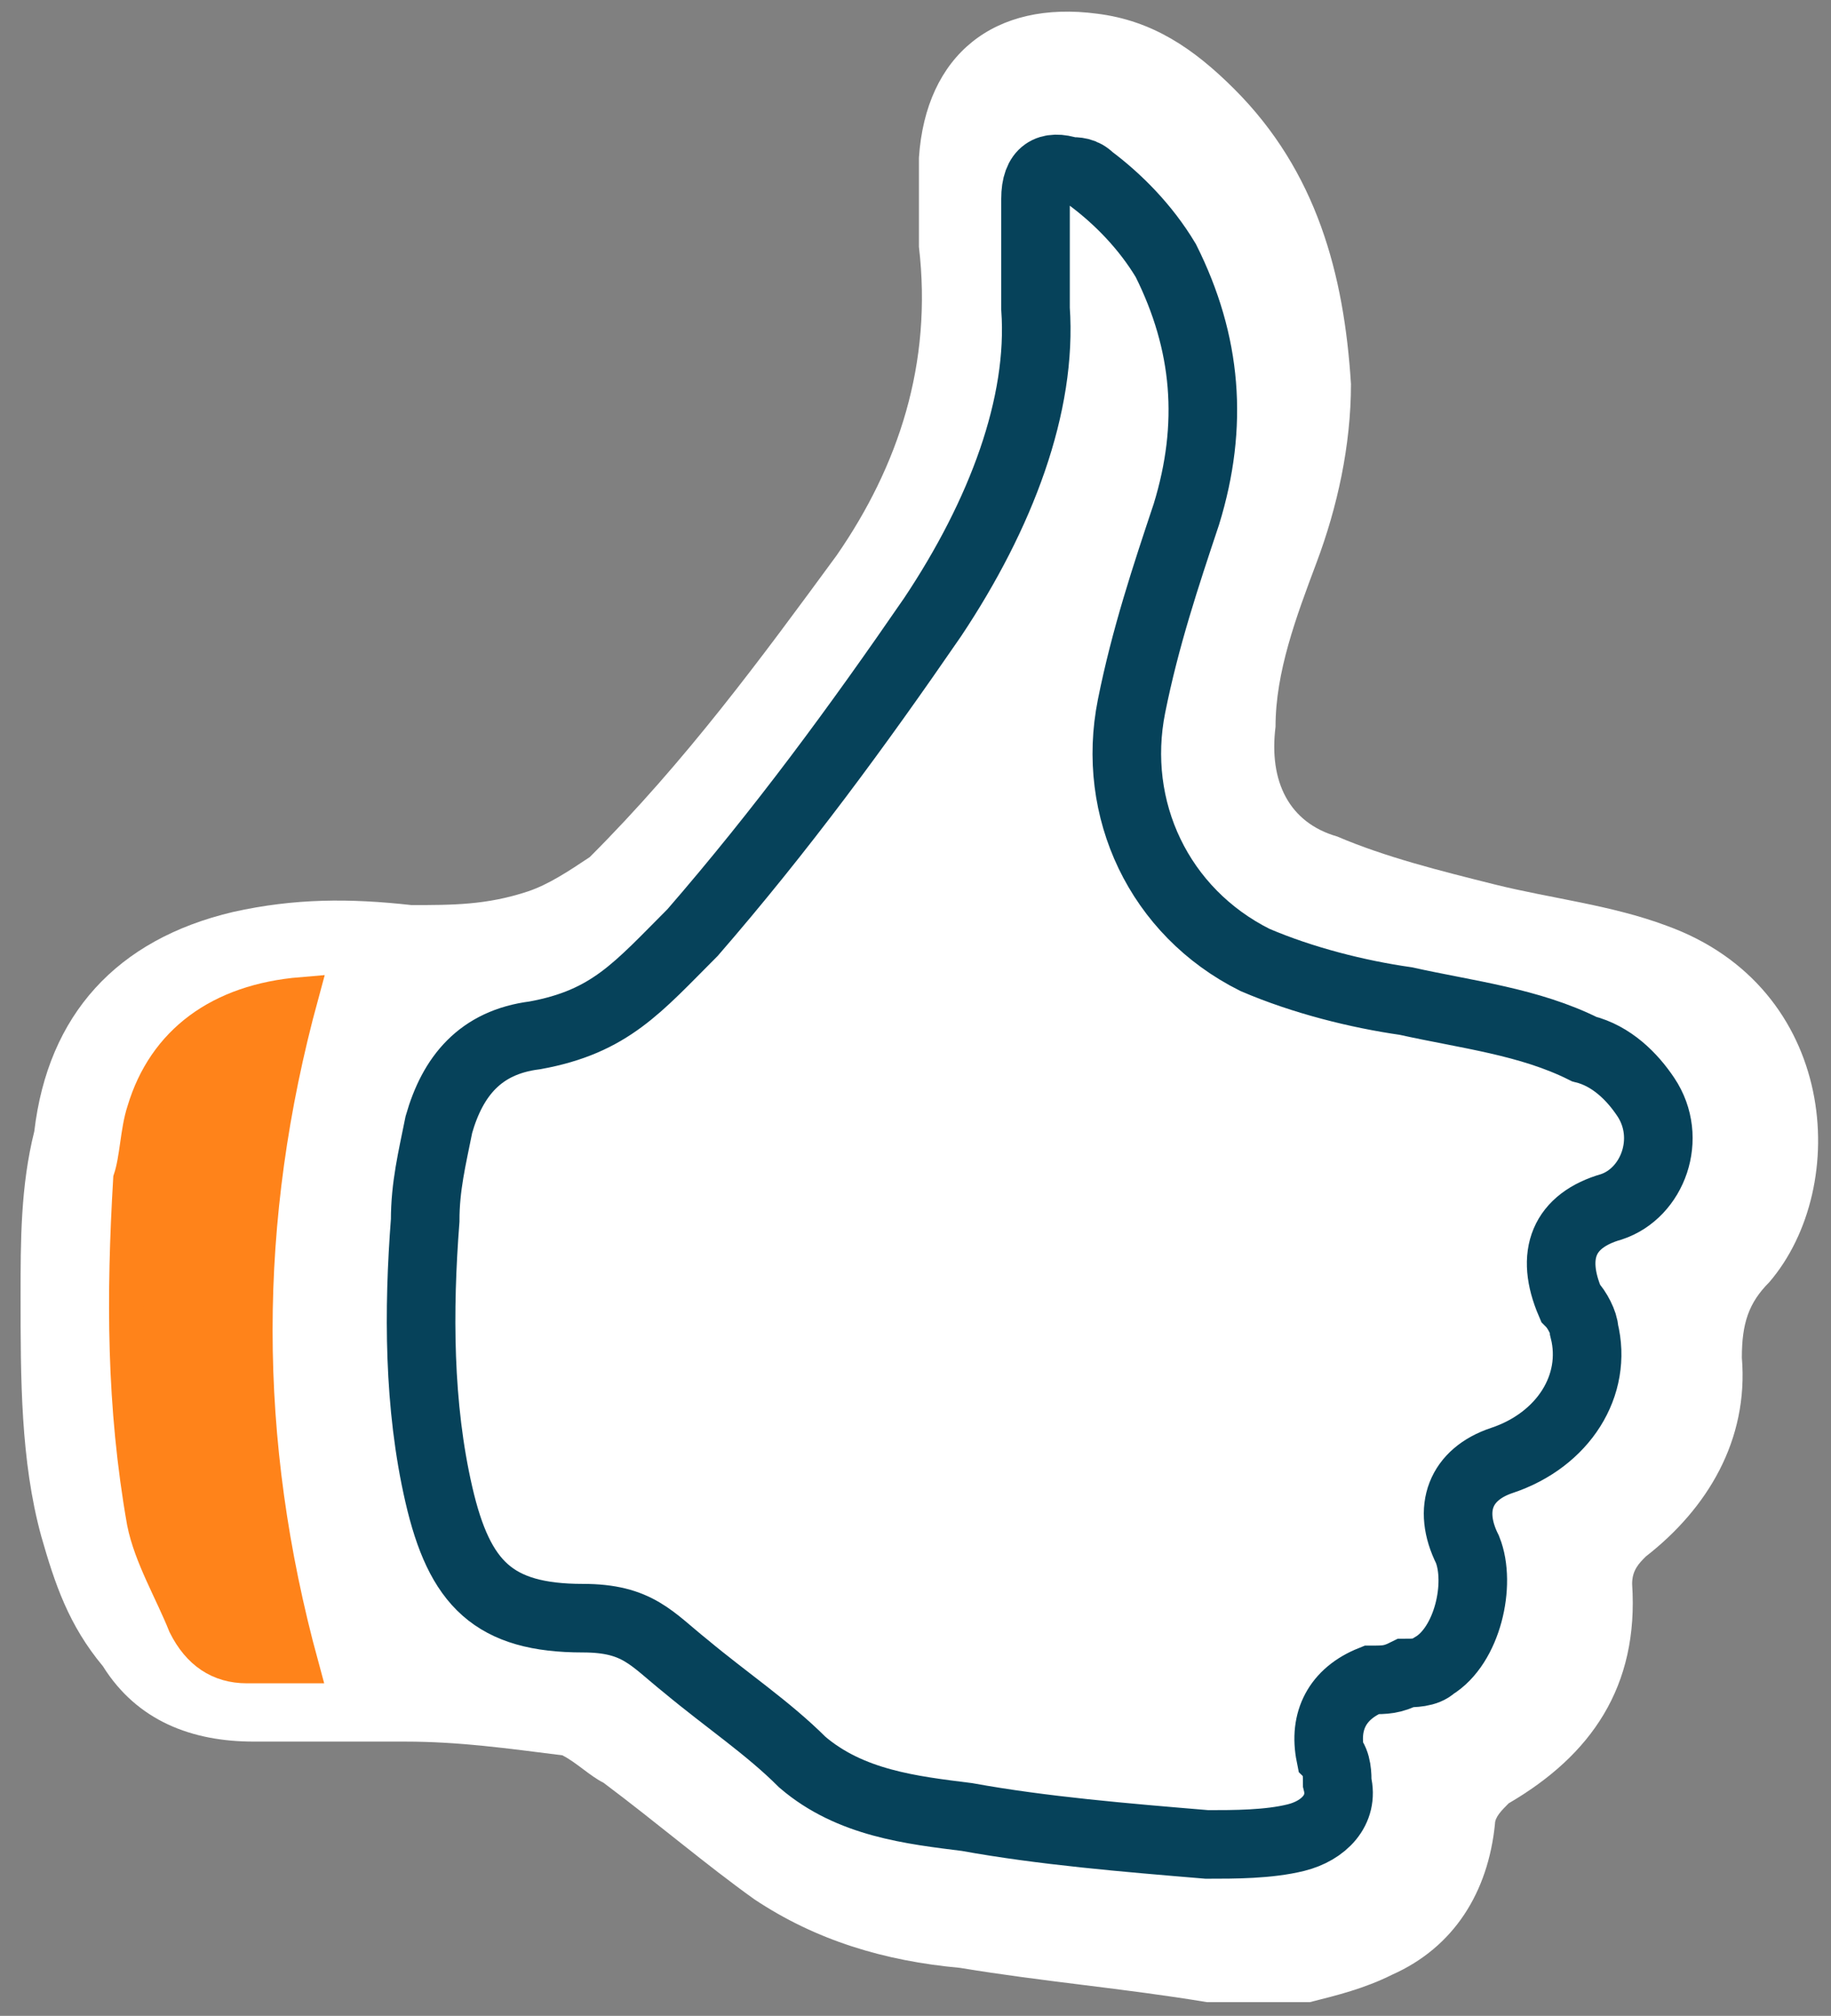
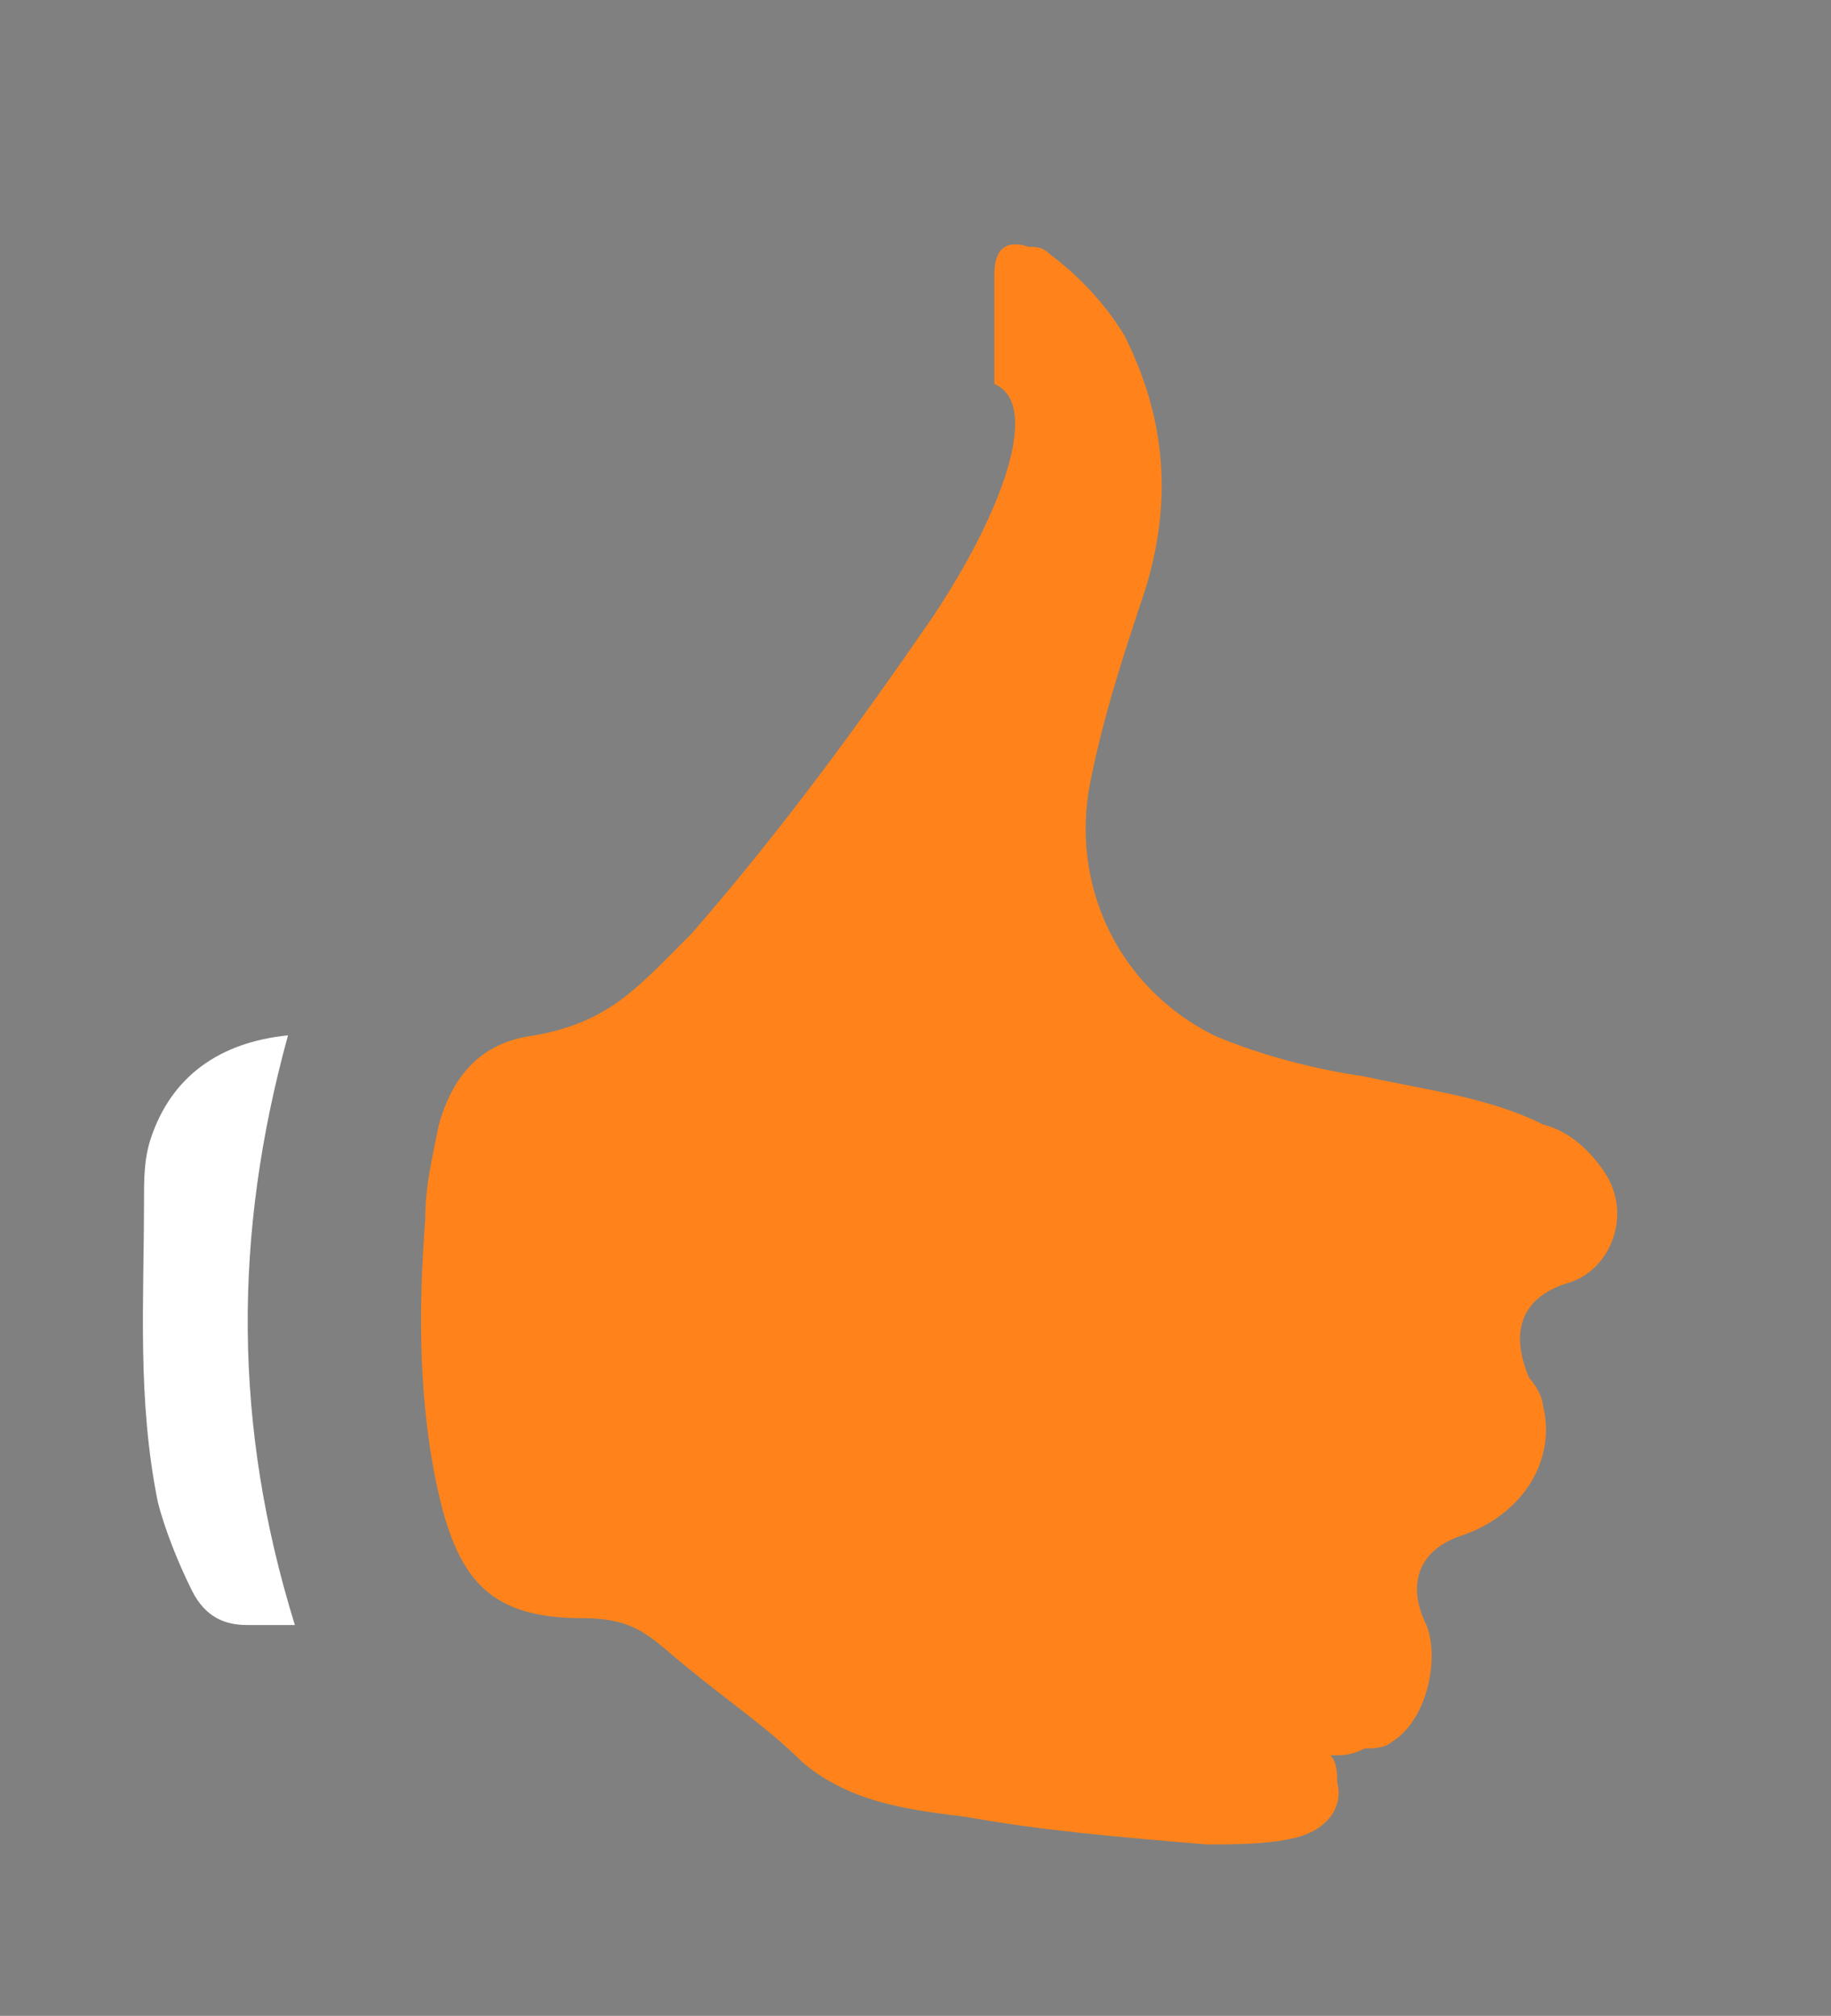
<svg xmlns="http://www.w3.org/2000/svg" version="1.1" id="Layer_1" x="0px" y="0px" viewBox="0 0 26.7 29.4" style="enable-background:new 0 0 26.7 29.4;" xml:space="preserve">
  <rect x="0" y="0" width="26.7" height="29.4" fill="#808080" stroke="none" />
  <style type="text/css">
	.st0{fill:#FFFFFF;}
	.st1{fill:#FF831A;}
	.st2{fill:#FFFFFF;stroke:#06425A;stroke-miterlimit:10;}
	.st3{fill:#FF831A;stroke:#FF831A;stroke-width:0.5;stroke-miterlimit:10;}
</style>
-   <path class="st0" d="M17.6,29.2C17.6,29.2,17.6,29.2,17.6,29.2c-1.2-0.2-2.4-0.3-3.6-0.5c-1.1-0.1-2.1-0.4-3-1  c-0.7-0.5-1.4-1.1-2.2-1.7c-0.2-0.1-0.4-0.3-0.6-0.4c-0.8-0.1-1.5-0.2-2.3-0.2c-0.7,0-1.4,0-2.2,0c-0.9,0-1.7-0.3-2.2-1.1  c-0.5-0.6-0.7-1.2-0.9-1.9c-0.3-1.1-0.3-2.3-0.3-3.5c0-0.8,0-1.6,0.2-2.4c0.2-1.7,1.2-2.8,2.9-3.2c0.9-0.2,1.7-0.2,2.6-0.1  c0.6,0,1.1,0,1.7-0.2c0.3-0.1,0.6-0.3,0.9-0.5c1.4-1.4,2.5-2.9,3.6-4.4c0.9-1.3,1.4-2.8,1.2-4.5c0-0.4,0-0.9,0-1.3  c0.1-1.5,1.1-2.3,2.6-2.1c0.8,0.1,1.4,0.5,2,1.1c1.2,1.2,1.6,2.7,1.7,4.3c0,0.9-0.2,1.8-0.5,2.6c-0.3,0.8-0.6,1.6-0.6,2.4  c-0.1,0.8,0.2,1.4,0.9,1.6c0.7,0.3,1.5,0.5,2.3,0.7c0.8,0.2,1.7,0.3,2.5,0.6c2.5,0.9,2.7,3.8,1.5,5.2c-0.3,0.3-0.4,0.6-0.4,1.1  c0.1,1.2-0.5,2.2-1.4,2.9c-0.1,0.1-0.2,0.2-0.2,0.4c0.1,1.5-0.6,2.5-1.8,3.2c-0.1,0.1-0.2,0.2-0.2,0.3c-0.1,1-0.6,1.8-1.5,2.2  c-0.4,0.2-0.8,0.3-1.2,0.4C18.4,29.2,18,29.2,17.6,29.2z" />
-   <path class="st1" d="M13.6,9c-1.1,1.6-2.2,3.1-3.5,4.6c-0.8,0.8-1.2,1.3-2.3,1.5c-0.8,0.1-1.2,0.6-1.4,1.3c-0.1,0.5-0.2,0.9-0.2,1.4  c-0.1,1.3-0.1,2.7,0.2,4c0.3,1.3,0.8,1.8,2.1,1.8c0.8,0,1,0.3,1.5,0.7c0.6,0.5,1.2,0.9,1.7,1.4c0.7,0.6,1.6,0.7,2.4,0.8  c1.1,0.2,2.3,0.3,3.5,0.4c0.4,0,0.9,0,1.3-0.1c0.4-0.1,0.7-0.4,0.6-0.8c0-0.1,0-0.3-0.1-0.4c-0.1-0.5,0.1-0.9,0.6-1.1  c0.2,0,0.3,0,0.5-0.1c0.1,0,0.3,0,0.4-0.1c0.5-0.3,0.7-1.2,0.5-1.7c-0.3-0.6-0.1-1.1,0.5-1.3c0.9-0.3,1.4-1.1,1.2-1.9  c0-0.1-0.1-0.3-0.2-0.4c-0.3-0.7-0.1-1.2,0.6-1.4c0.6-0.2,0.9-1,0.5-1.6c-0.2-0.3-0.5-0.6-0.9-0.7c-0.8-0.4-1.7-0.5-2.6-0.7  c-0.7-0.1-1.5-0.3-2.2-0.6c-1.4-0.7-2.1-2.2-1.8-3.7c0.2-1,0.5-1.9,0.8-2.8c0.4-1.3,0.3-2.5-0.3-3.7c-0.3-0.5-0.7-0.9-1.1-1.2  c-0.1-0.1-0.2-0.1-0.3-0.1c-0.3-0.1-0.5,0-0.5,0.4c0,0.2,0,0.4,0,0.7c0,0.3,0,0.6,0,0.9C15.2,5.9,14.6,7.5,13.6,9z" />
-   <path class="st2" d="M13.6,9c-1.1,1.6-2.2,3.1-3.5,4.6c-0.8,0.8-1.2,1.3-2.3,1.5c-0.8,0.1-1.2,0.6-1.4,1.3c-0.1,0.5-0.2,0.9-0.2,1.4  c-0.1,1.3-0.1,2.7,0.2,4c0.3,1.3,0.8,1.8,2.1,1.8c0.8,0,1,0.3,1.5,0.7c0.6,0.5,1.2,0.9,1.7,1.4c0.7,0.6,1.6,0.7,2.4,0.8  c1.1,0.2,2.3,0.3,3.5,0.4c0.4,0,0.9,0,1.3-0.1c0.4-0.1,0.7-0.4,0.6-0.8c0-0.1,0-0.3-0.1-0.4c-0.1-0.5,0.1-0.9,0.6-1.1  c0.2,0,0.3,0,0.5-0.1c0.1,0,0.3,0,0.4-0.1c0.5-0.3,0.7-1.2,0.5-1.7c-0.3-0.6-0.1-1.1,0.5-1.3c0.9-0.3,1.4-1.1,1.2-1.9  c0-0.1-0.1-0.3-0.2-0.4c-0.3-0.7-0.1-1.2,0.6-1.4c0.6-0.2,0.9-1,0.5-1.6c-0.2-0.3-0.5-0.6-0.9-0.7c-0.8-0.4-1.7-0.5-2.6-0.7  c-0.7-0.1-1.5-0.3-2.2-0.6c-1.4-0.7-2.1-2.2-1.8-3.7c0.2-1,0.5-1.9,0.8-2.8c0.4-1.3,0.3-2.5-0.3-3.7c-0.3-0.5-0.7-0.9-1.1-1.2  c-0.1-0.1-0.2-0.1-0.3-0.1c-0.3-0.1-0.5,0-0.5,0.4c0,0.2,0,0.4,0,0.7c0,0.3,0,0.6,0,0.9C15.2,5.9,14.6,7.5,13.6,9z" />
+   <path class="st1" d="M13.6,9c-1.1,1.6-2.2,3.1-3.5,4.6c-0.8,0.8-1.2,1.3-2.3,1.5c-0.8,0.1-1.2,0.6-1.4,1.3c-0.1,0.5-0.2,0.9-0.2,1.4  c-0.1,1.3-0.1,2.7,0.2,4c0.3,1.3,0.8,1.8,2.1,1.8c0.8,0,1,0.3,1.5,0.7c0.6,0.5,1.2,0.9,1.7,1.4c0.7,0.6,1.6,0.7,2.4,0.8  c1.1,0.2,2.3,0.3,3.5,0.4c0.4,0,0.9,0,1.3-0.1c0.4-0.1,0.7-0.4,0.6-0.8c0-0.1,0-0.3-0.1-0.4c0.2,0,0.3,0,0.5-0.1c0.1,0,0.3,0,0.4-0.1c0.5-0.3,0.7-1.2,0.5-1.7c-0.3-0.6-0.1-1.1,0.5-1.3c0.9-0.3,1.4-1.1,1.2-1.9  c0-0.1-0.1-0.3-0.2-0.4c-0.3-0.7-0.1-1.2,0.6-1.4c0.6-0.2,0.9-1,0.5-1.6c-0.2-0.3-0.5-0.6-0.9-0.7c-0.8-0.4-1.7-0.5-2.6-0.7  c-0.7-0.1-1.5-0.3-2.2-0.6c-1.4-0.7-2.1-2.2-1.8-3.7c0.2-1,0.5-1.9,0.8-2.8c0.4-1.3,0.3-2.5-0.3-3.7c-0.3-0.5-0.7-0.9-1.1-1.2  c-0.1-0.1-0.2-0.1-0.3-0.1c-0.3-0.1-0.5,0-0.5,0.4c0,0.2,0,0.4,0,0.7c0,0.3,0,0.6,0,0.9C15.2,5.9,14.6,7.5,13.6,9z" />
  <path class="st0" d="M2.2,16.6c-0.1,0.3-0.1,0.6-0.1,0.9C2.1,19,2,20.4,2.3,21.9c0.1,0.4,0.3,0.9,0.5,1.3c0.2,0.4,0.5,0.5,0.8,0.5  c0.2,0,0.5,0,0.7,0c-0.9-2.9-0.9-5.7-0.1-8.6C3.2,15.2,2.5,15.7,2.2,16.6z" />
-   <path class="st3" d="M4.4,14.5c-1.2,0.1-2,0.7-2.3,1.7c-0.1,0.3-0.1,0.7-0.2,1c-0.1,1.7-0.1,3.3,0.2,5c0.1,0.5,0.4,1,0.6,1.5  c0.2,0.4,0.5,0.6,0.9,0.6c0.3,0,0.5,0,0.8,0C3.5,21,3.5,17.8,4.4,14.5z" />
</svg>